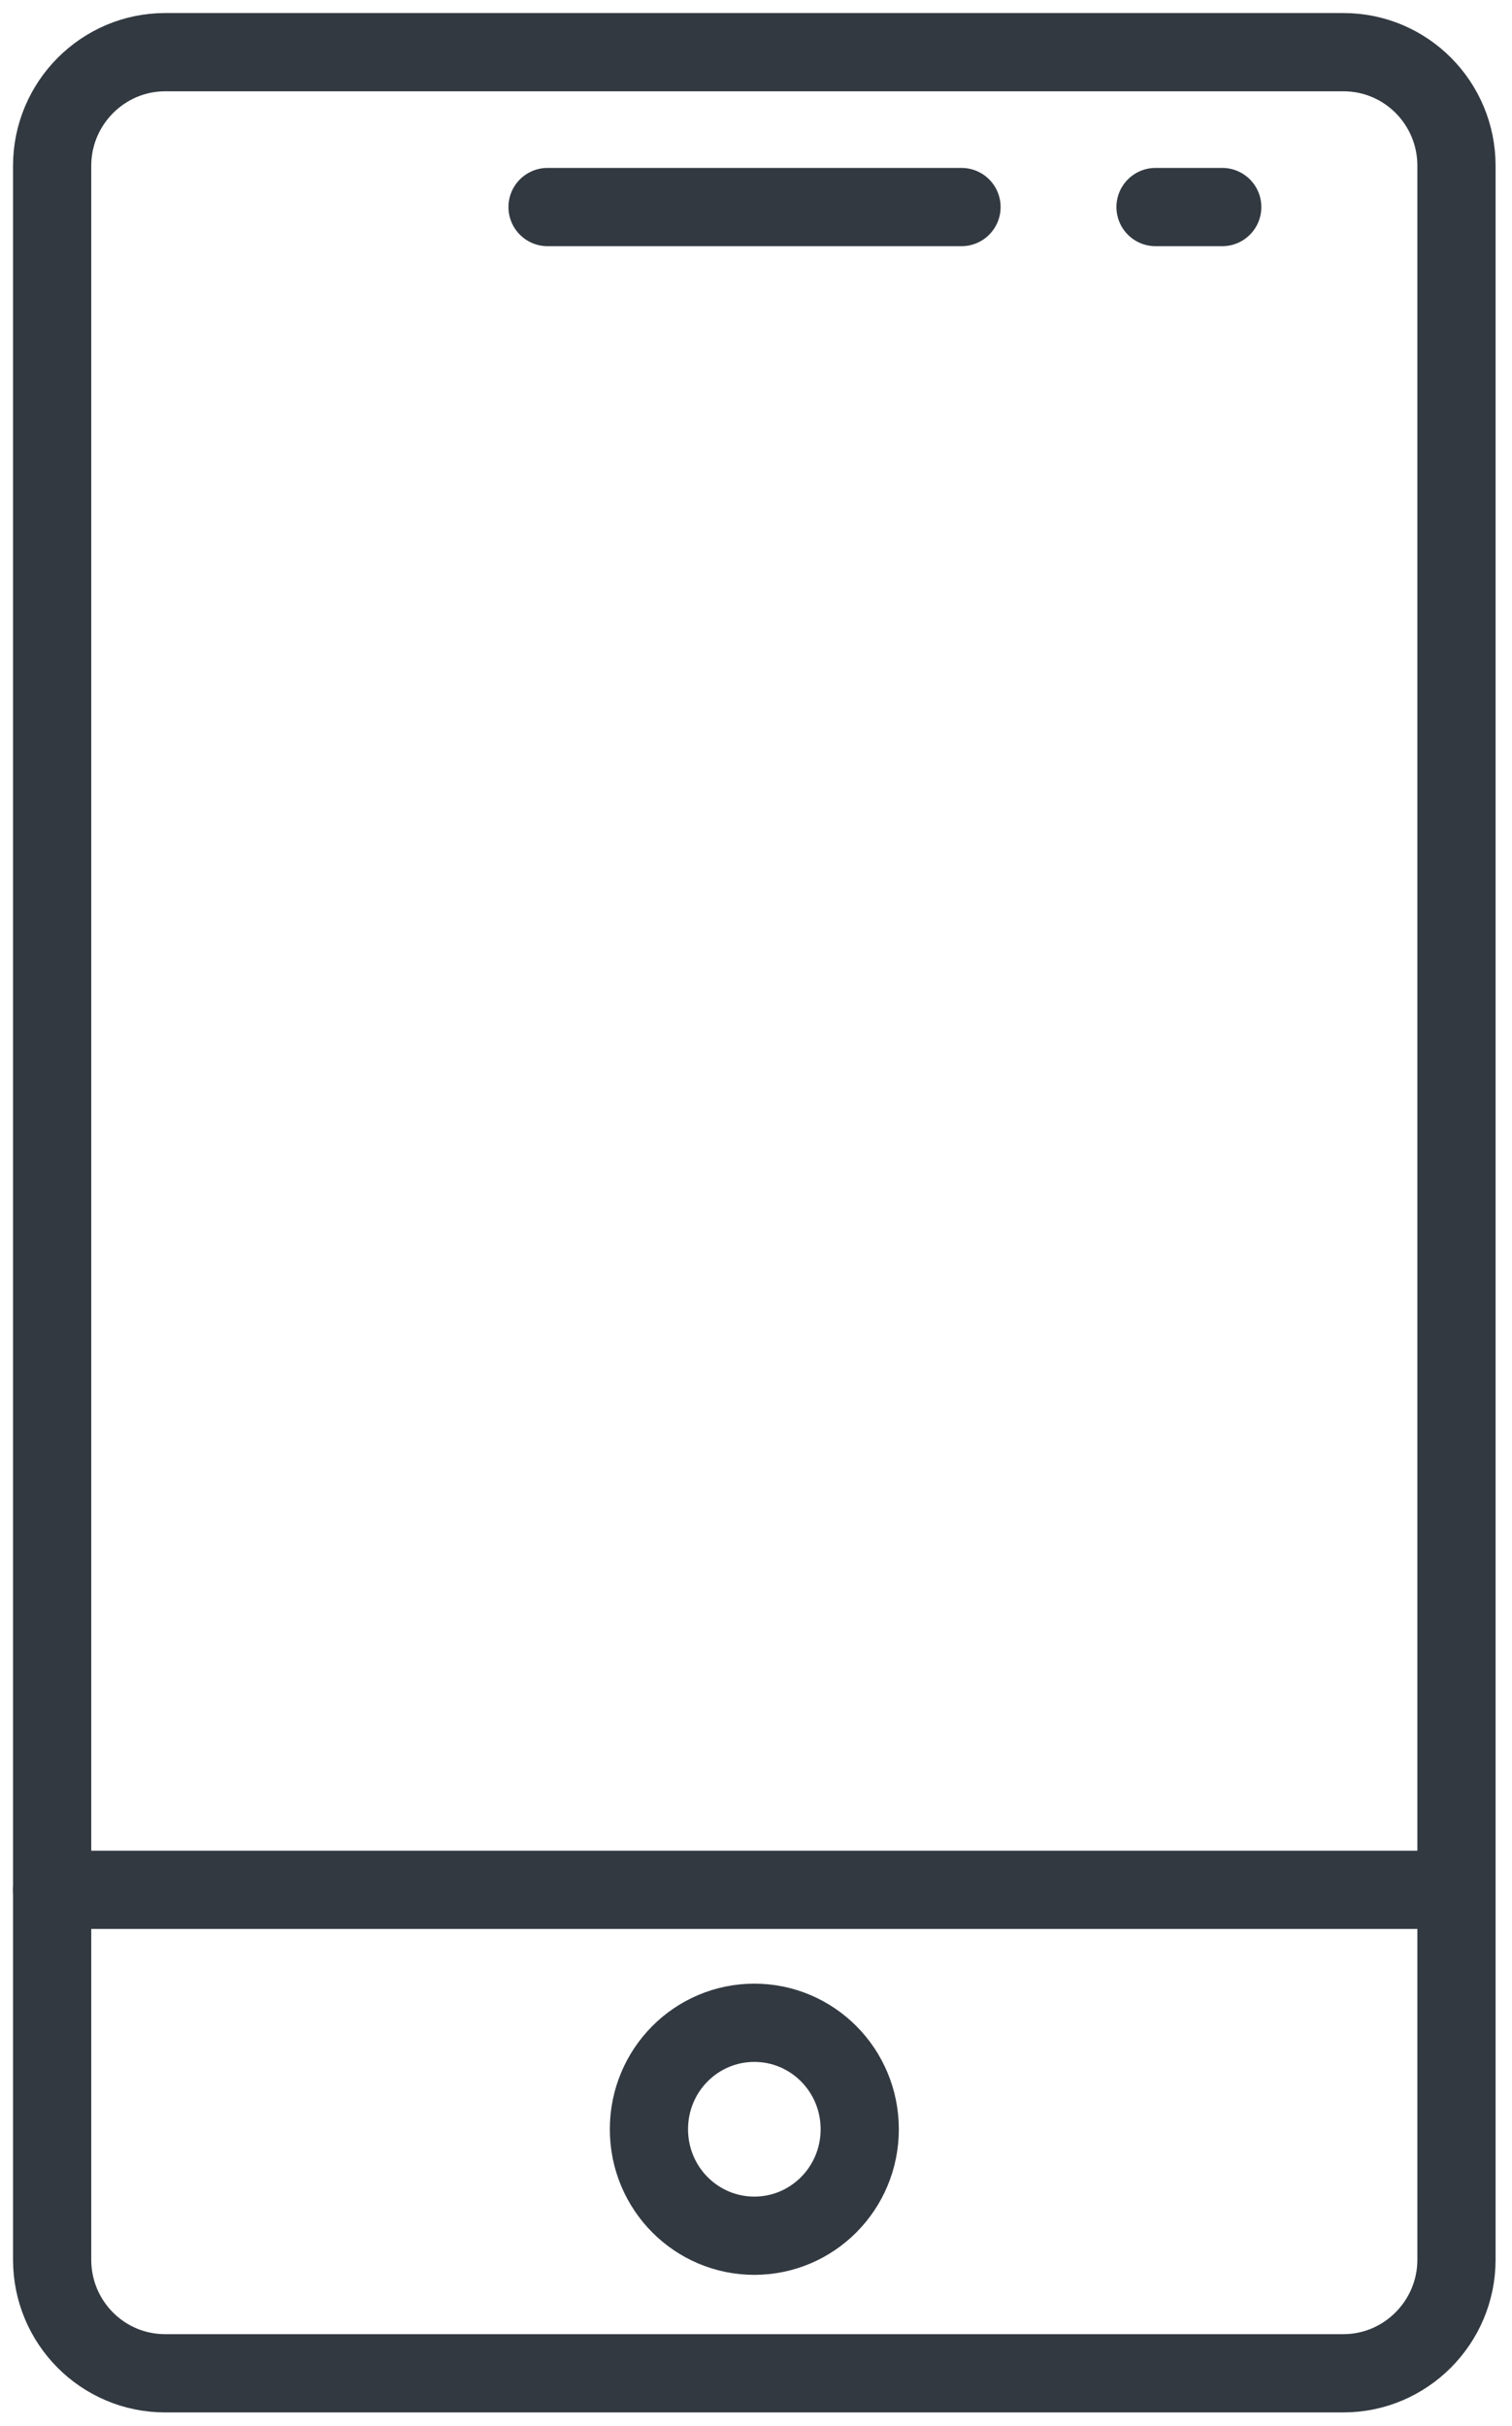
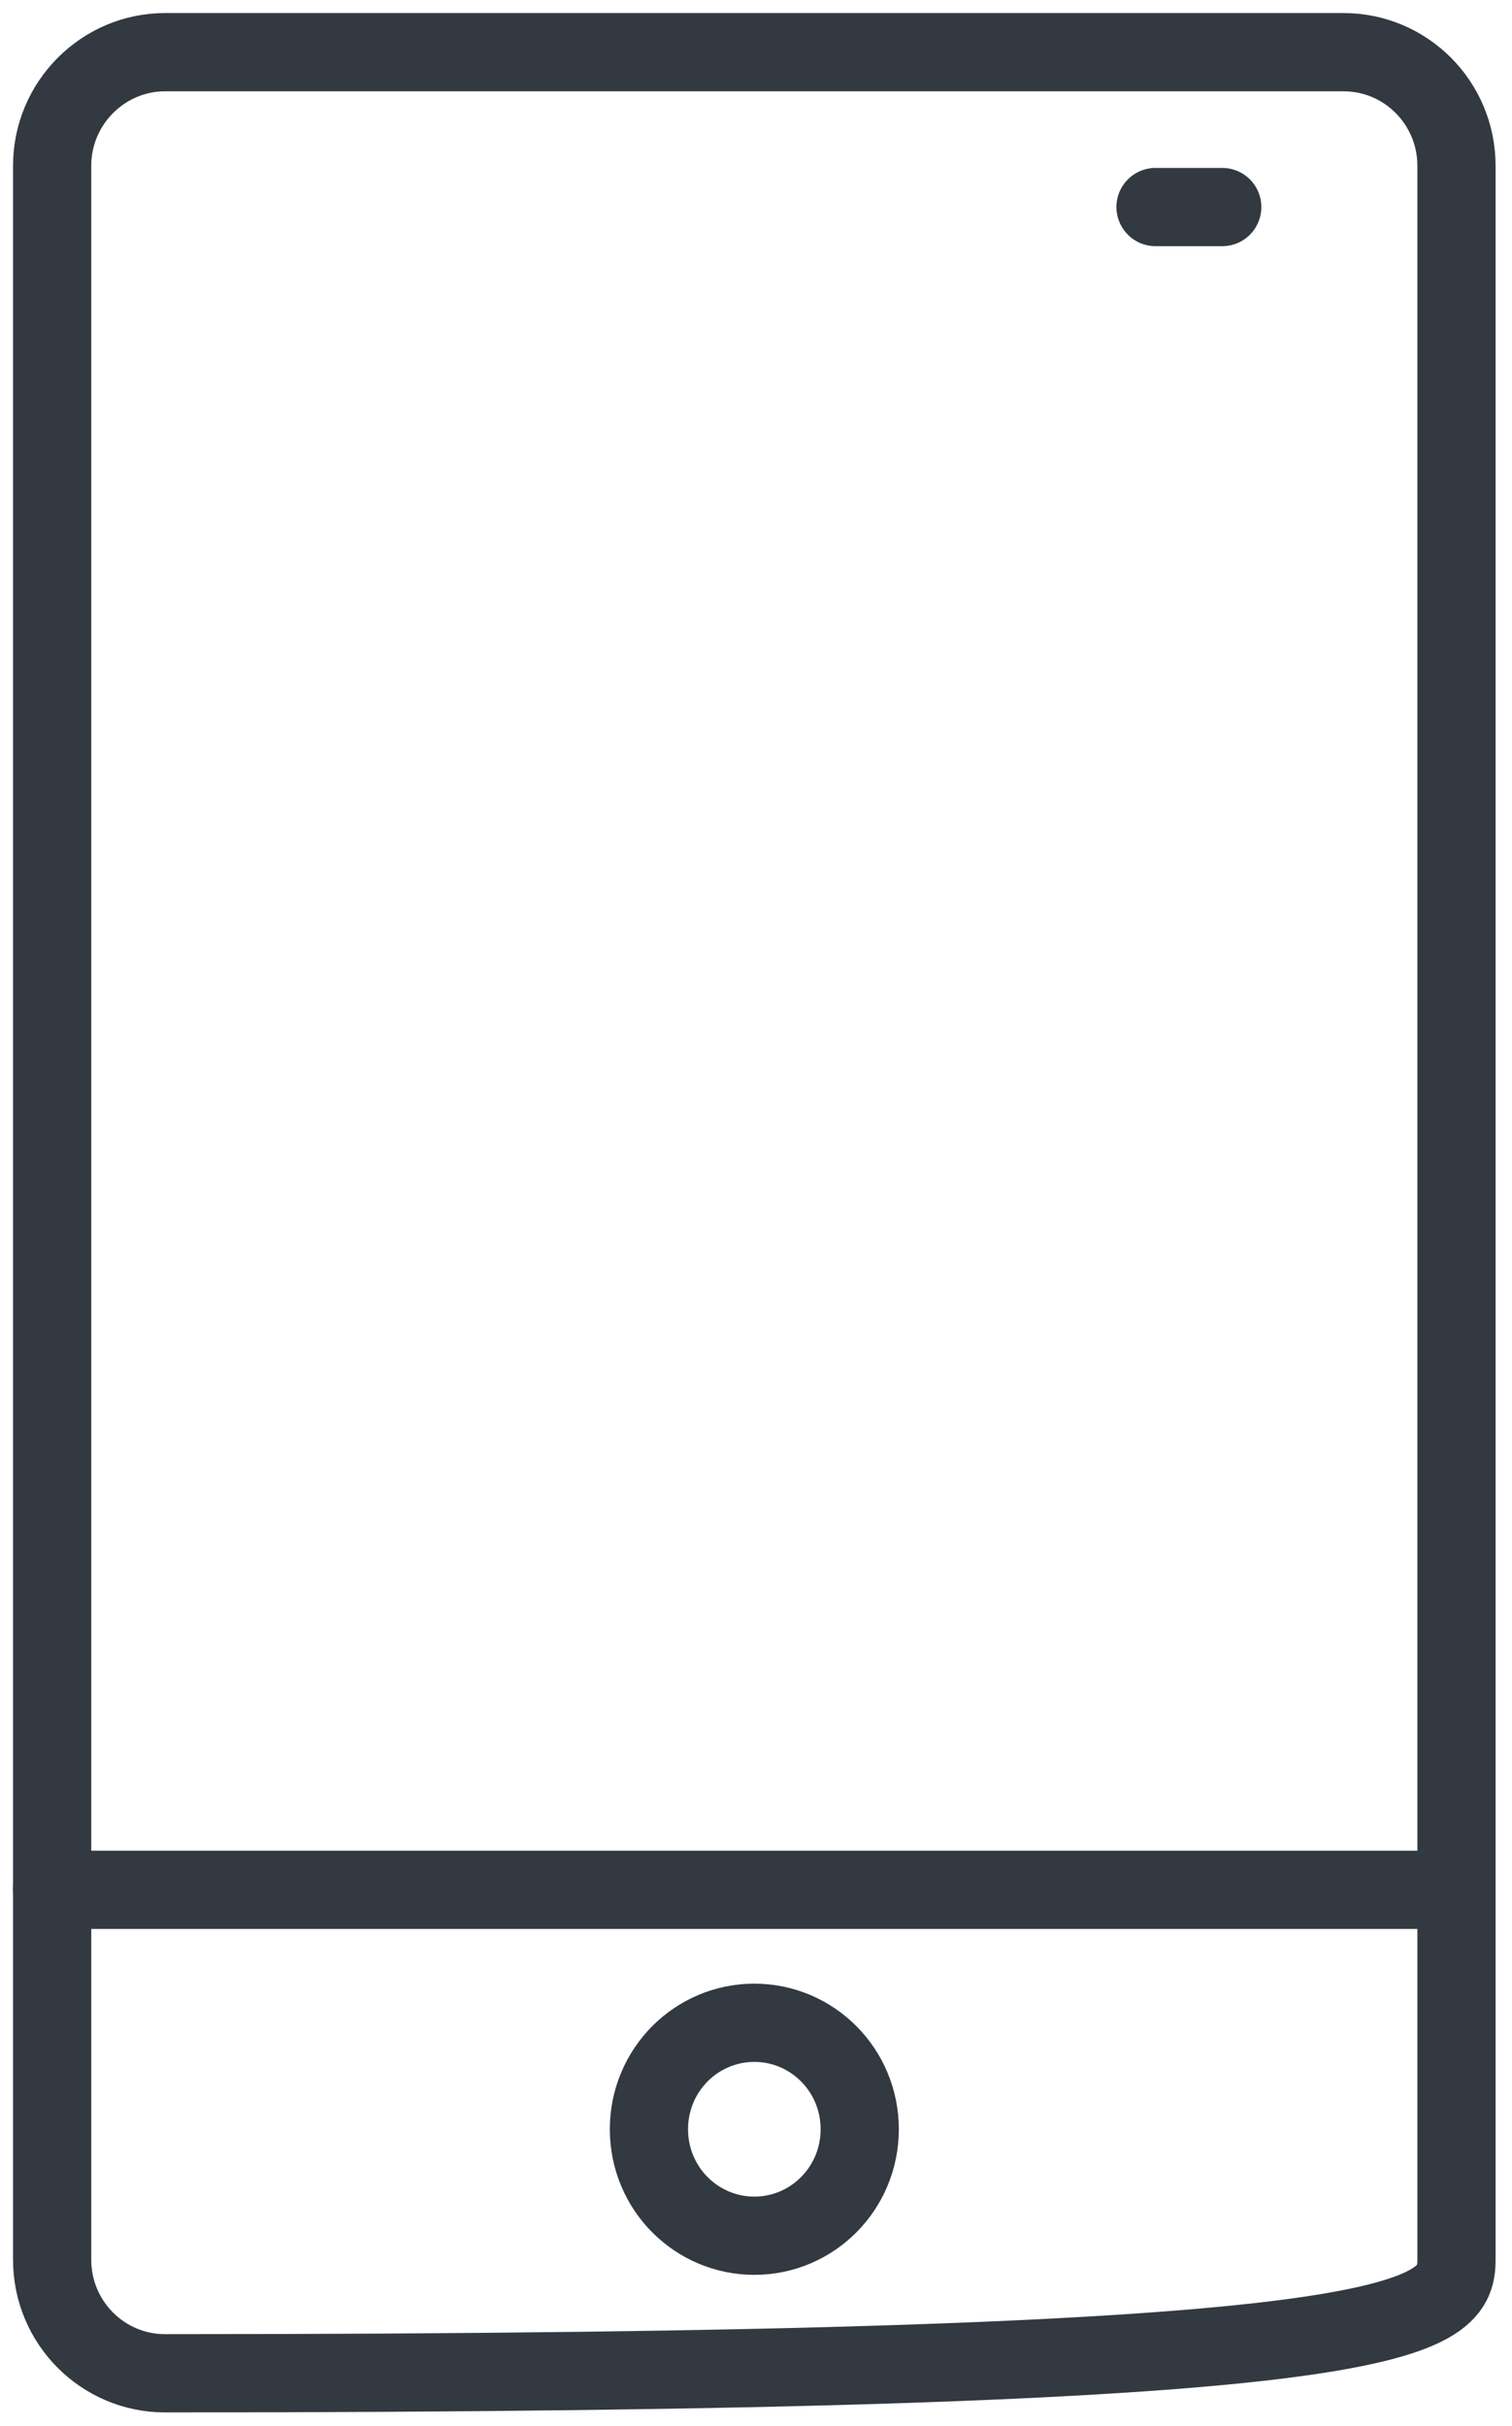
<svg xmlns="http://www.w3.org/2000/svg" width="58" height="93" viewBox="0 0 58 93" fill="none">
-   <path d="M51.533 2H6.336C3.953 2 2 3.953 2 6.356V86.633C2 89.035 3.934 90.988 6.336 90.988H51.533C53.916 90.988 55.87 89.035 55.87 86.633V6.356C55.87 3.953 53.936 2 51.533 2Z" stroke="#323941" stroke-width="3" stroke-miterlimit="10" stroke-linecap="round" />
+   <path d="M51.533 2H6.336C3.953 2 2 3.953 2 6.356V86.633C2 89.035 3.934 90.988 6.336 90.988C53.916 90.988 55.87 89.035 55.87 86.633V6.356C55.87 3.953 53.936 2 51.533 2Z" stroke="#323941" stroke-width="3" stroke-miterlimit="10" stroke-linecap="round" />
  <path d="M2 72.453H55.85" stroke="#323941" stroke-width="3" stroke-miterlimit="10" stroke-linecap="round" />
-   <path d="M21.004 7.938H36.883" stroke="#323941" stroke-width="3" stroke-miterlimit="10" stroke-linecap="round" />
  <path d="M44.326 7.938H46.885" stroke="#323941" stroke-width="3" stroke-miterlimit="10" stroke-linecap="round" />
  <path d="M28.936 85.714C31.162 85.714 32.979 83.898 32.979 81.632C32.979 79.366 31.162 77.55 28.936 77.55C26.709 77.55 24.893 79.366 24.893 81.632C24.893 83.898 26.709 85.714 28.936 85.714Z" stroke="#323941" stroke-width="3" stroke-miterlimit="10" stroke-linecap="round" />
</svg>